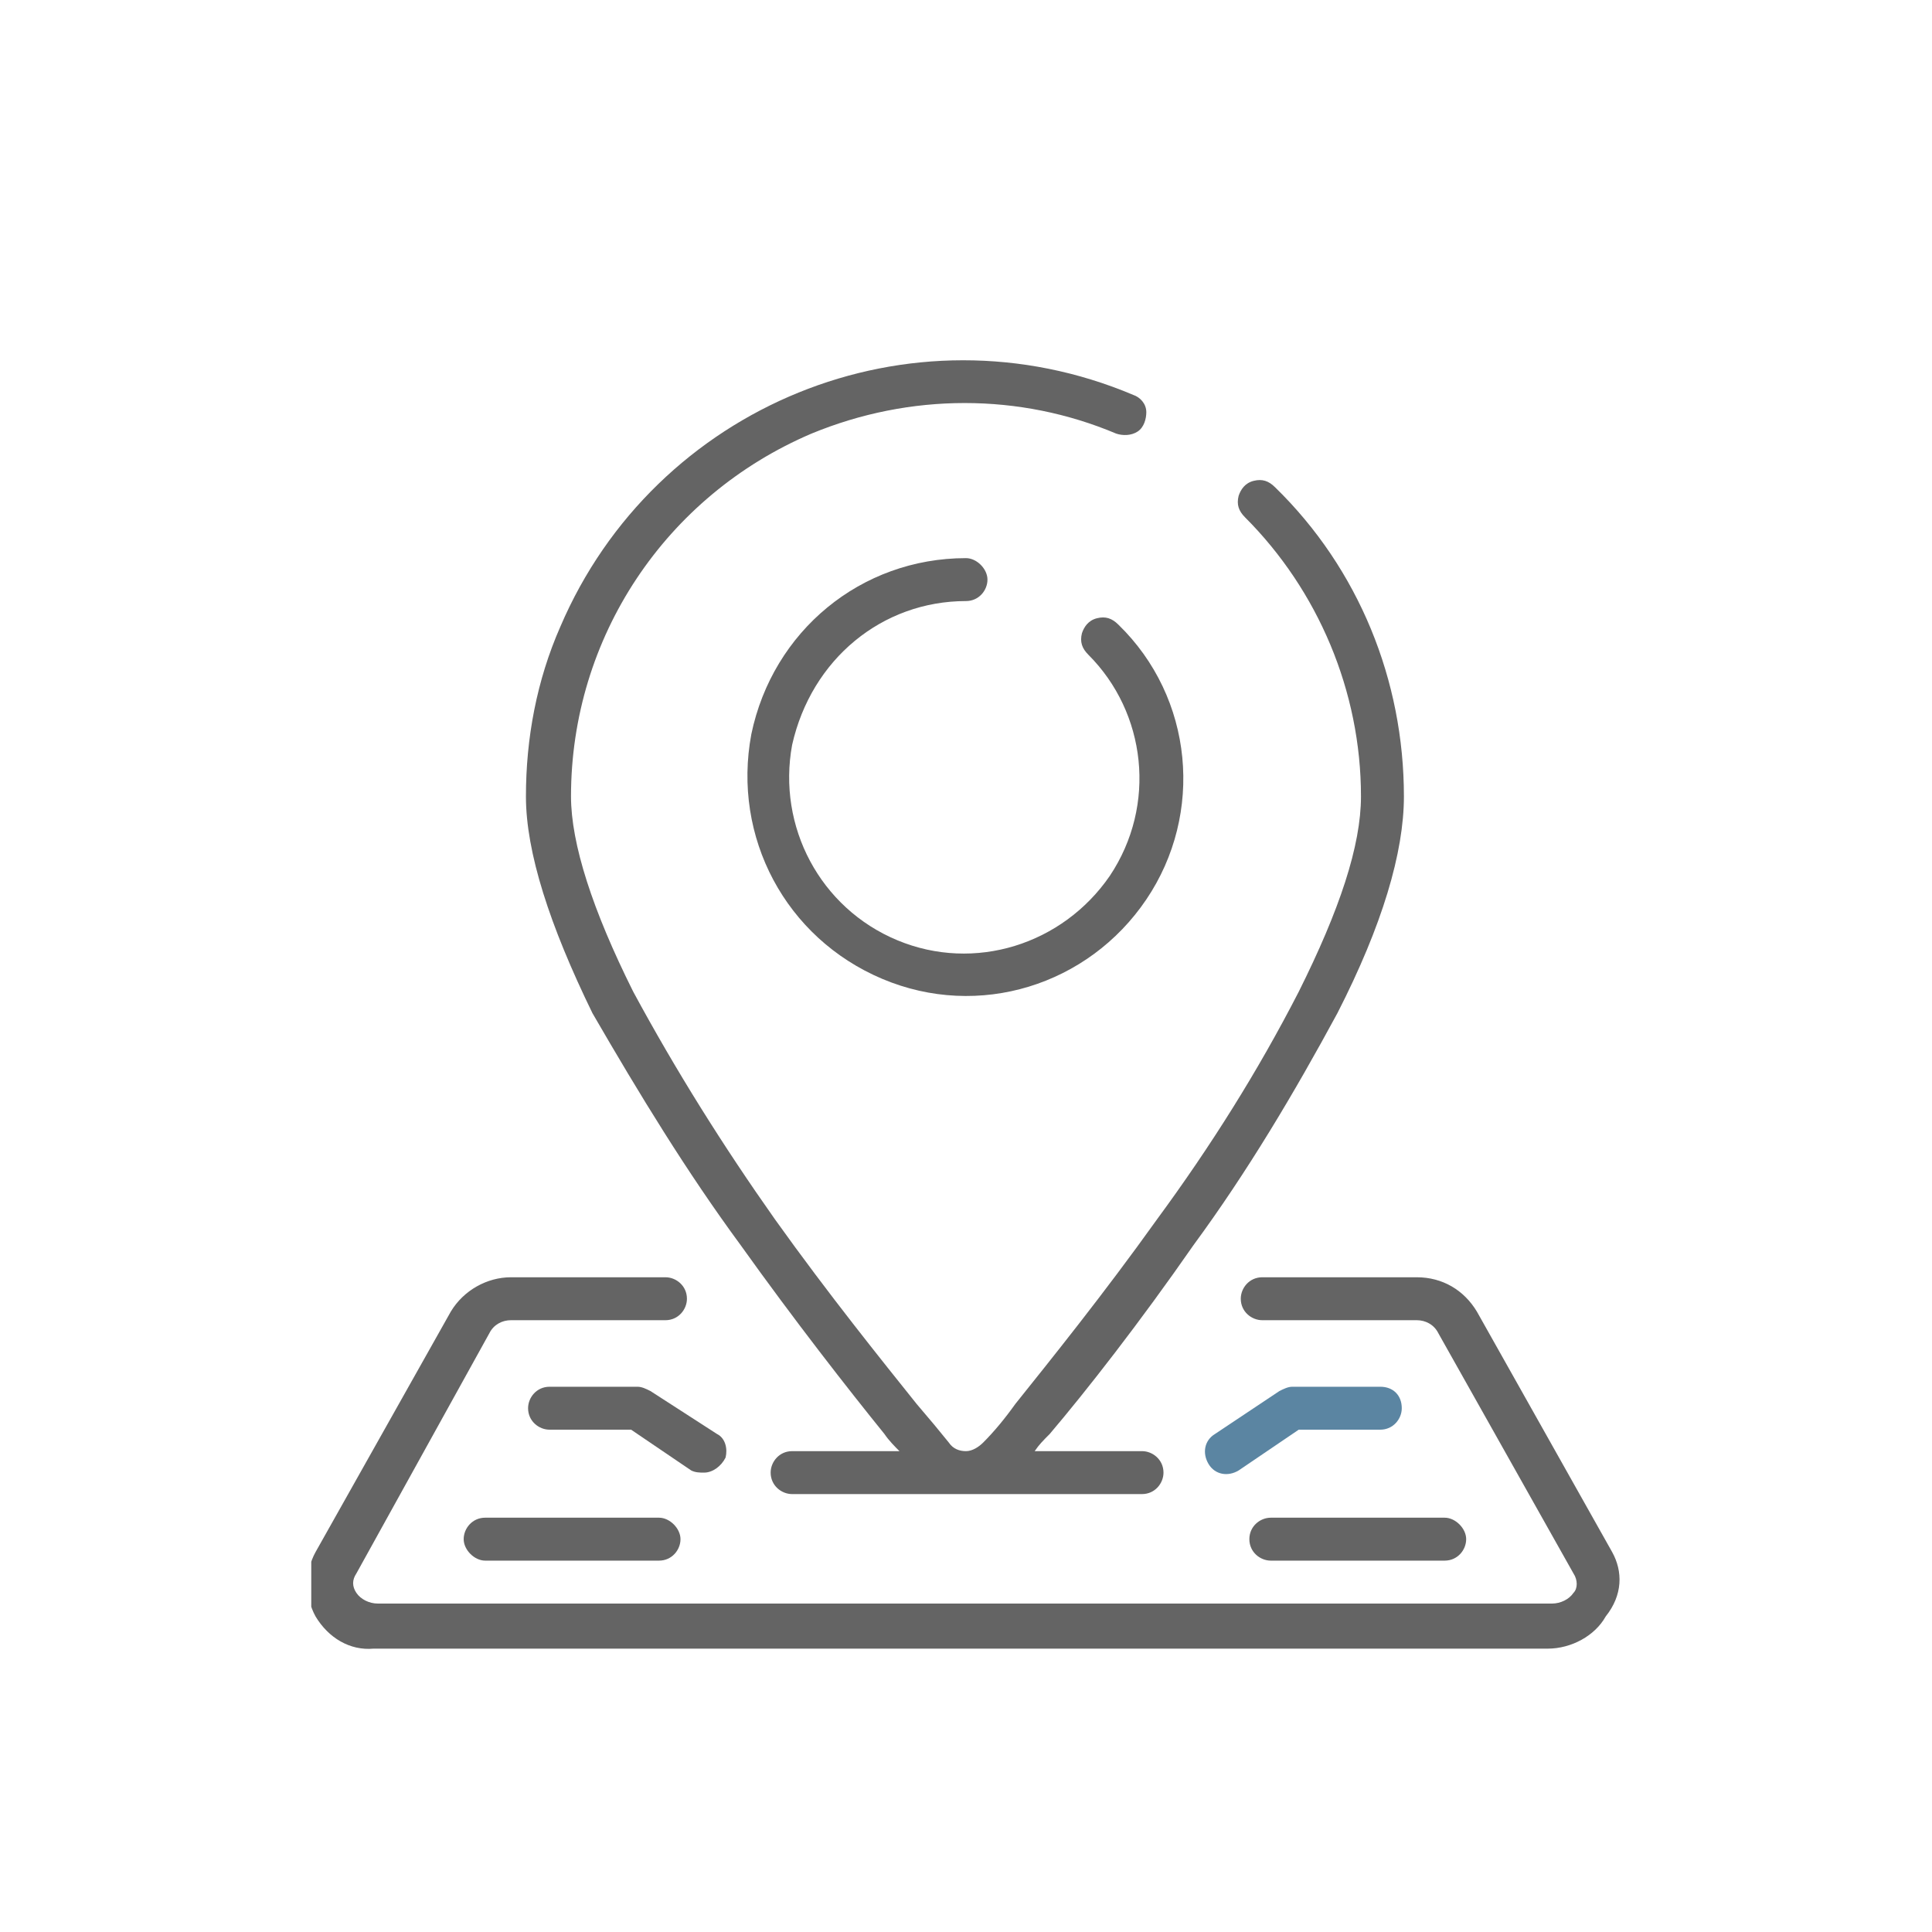
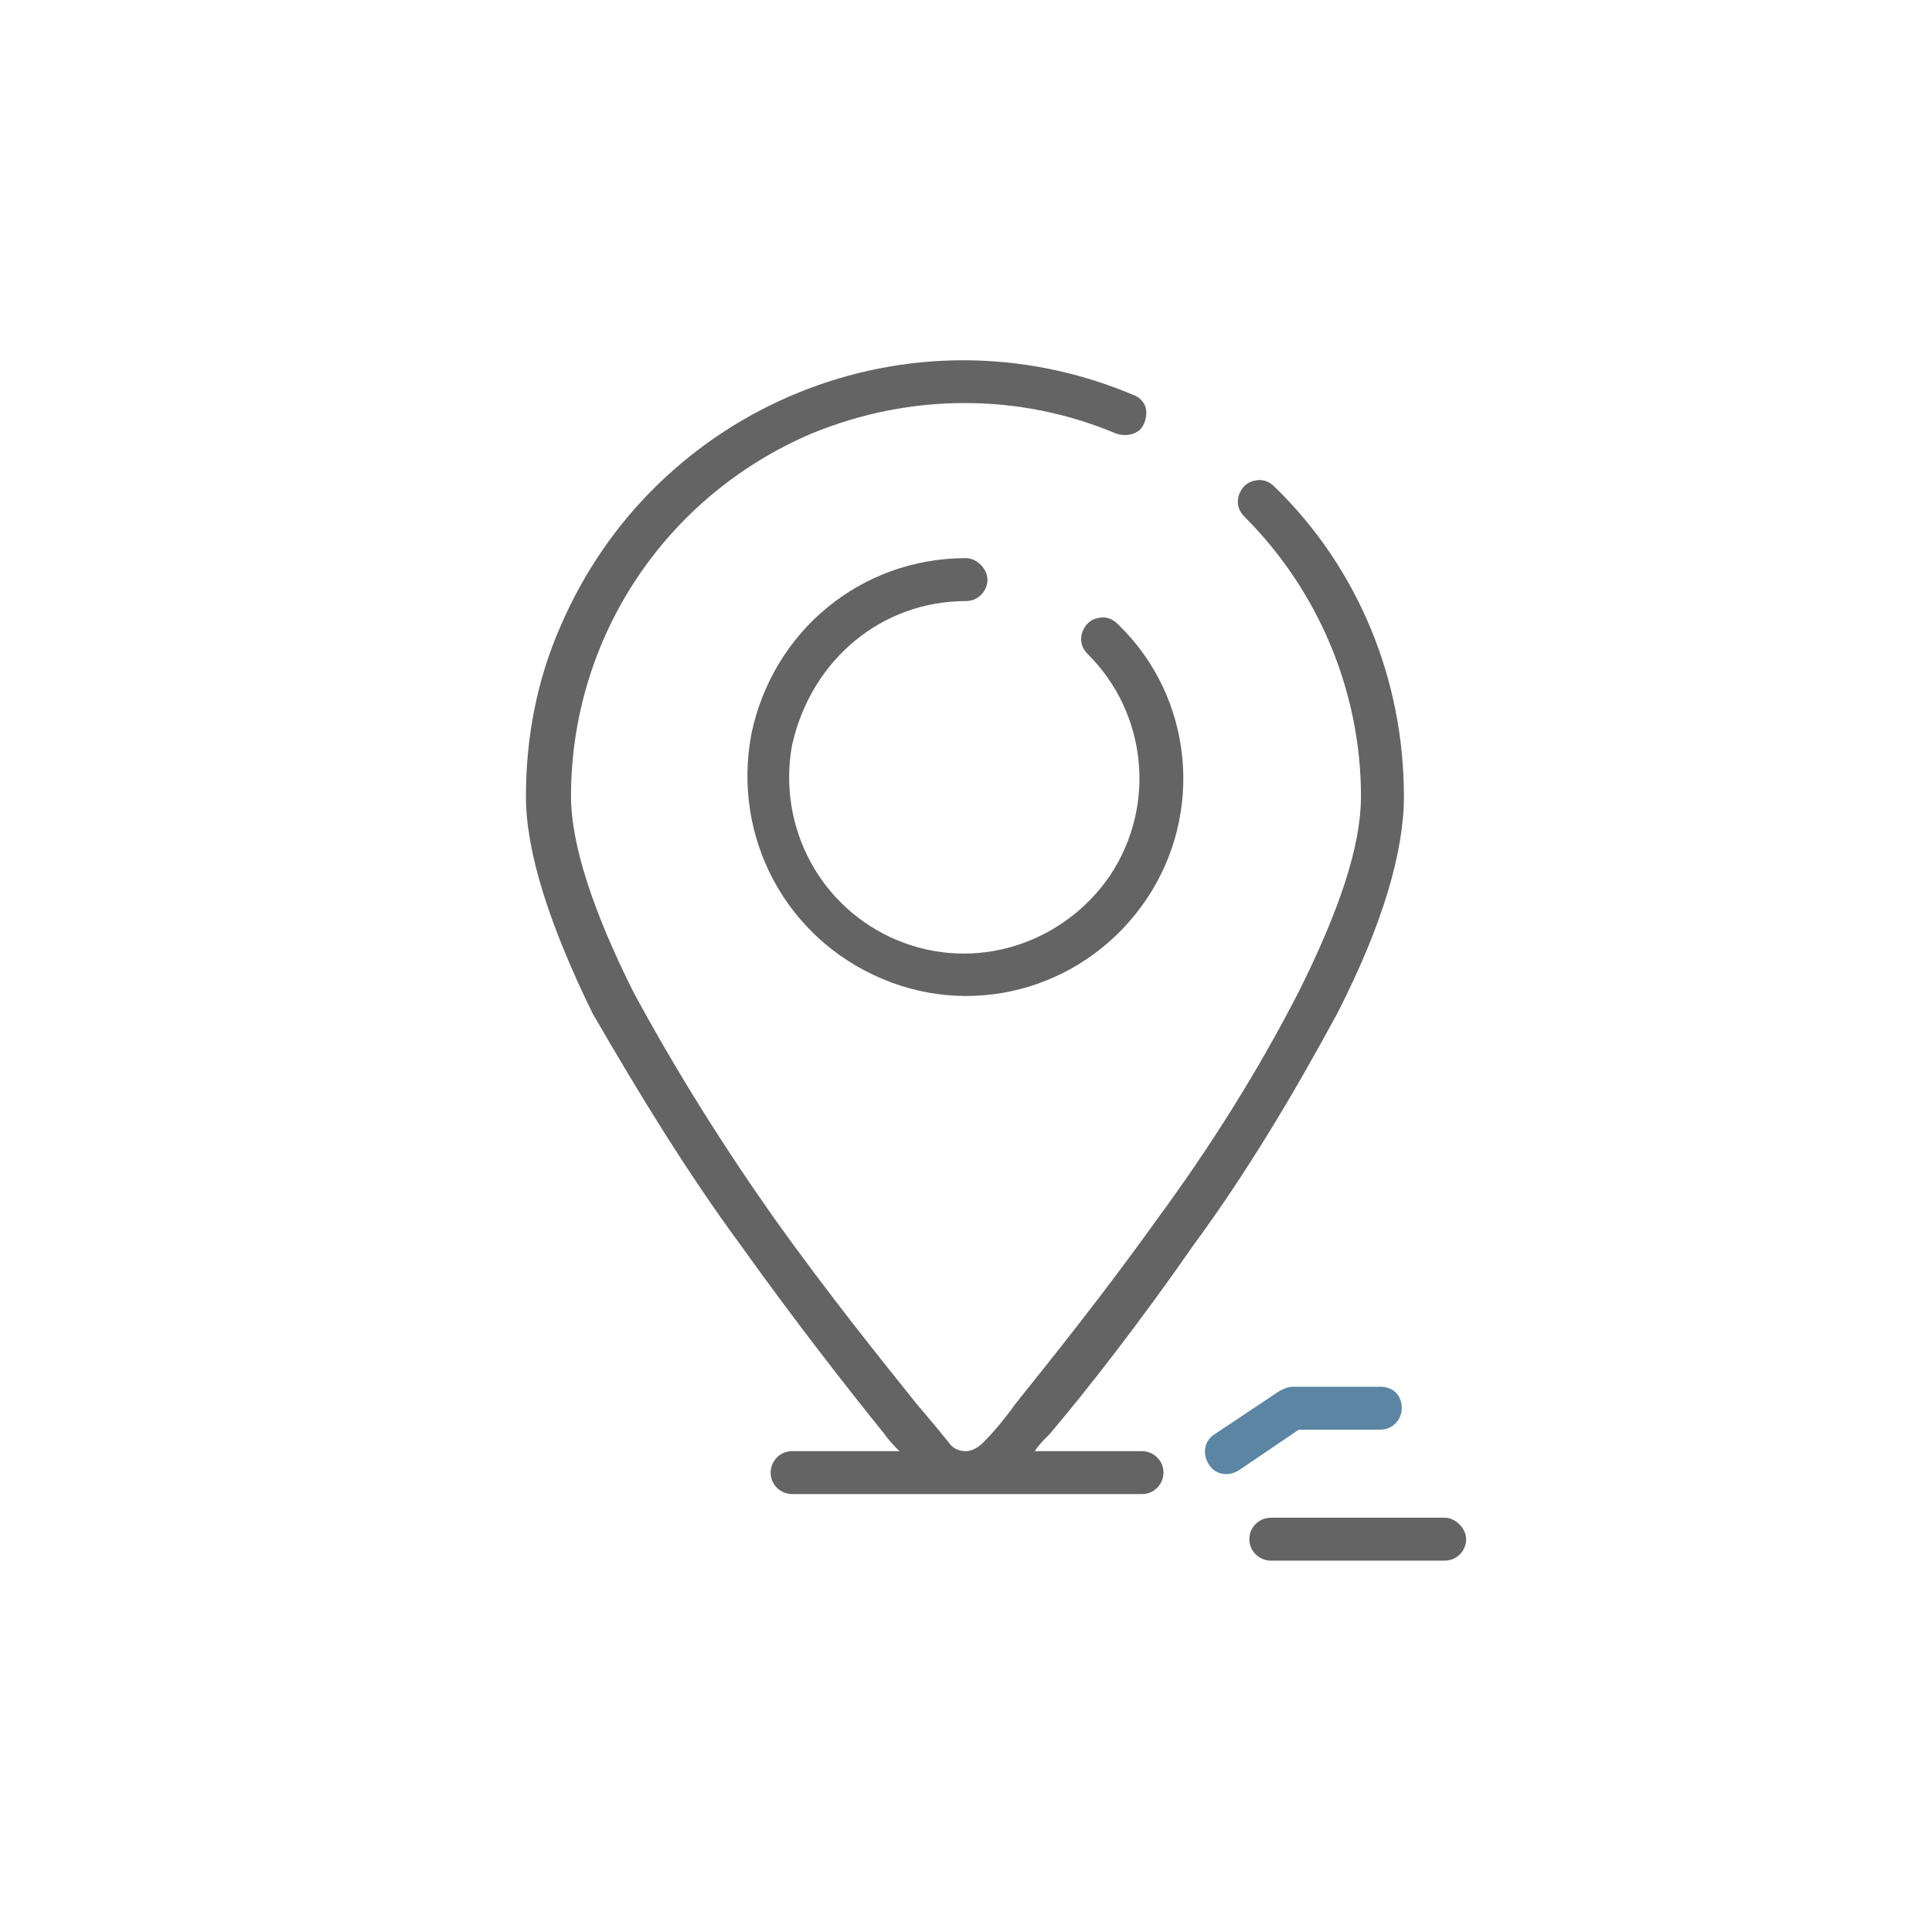
<svg xmlns="http://www.w3.org/2000/svg" xmlns:xlink="http://www.w3.org/1999/xlink" version="1.1" id="Ebene_1" x="0px" y="0px" viewBox="0 0 90 90" style="enable-background:new 0 0 90 90;" xml:space="preserve">
  <style type="text/css">
	.st0{clip-path:url(#SVGID_00000134958544645554890160000006814562196147052196_);fill:#646464;}
	.st1{clip-path:url(#SVGID_00000141418953750456395690000010313951075582530214_);fill:#646464;}
	.st2{clip-path:url(#SVGID_00000127035014268607390430000016425880049480310405_);fill:#646464;}
	.st3{fill:#5B85A2;}
	.st4{fill:#646464;}
</style>
  <g>
    <g>
      <g>
        <defs>
          <rect id="SVGID_1_" x="14.5" y="16.8" width="61" height="60.2" />
        </defs>
        <clipPath id="SVGID_00000093866201055703204190000005656245894264848316_">
          <use xlink:href="#SVGID_1_" style="overflow:visible;" />
        </clipPath>
        <path style="clip-path:url(#SVGID_00000093866201055703204190000005656245894264848316_);fill:#646464;" d="M34.5,58     c2.5,3.5,5,6.7,6.7,8.8c0.2,0.3,0.5,0.6,0.7,0.8h-5c-0.6,0-1,0.5-1,1c0,0.6,0.5,1,1,1h16.3c0.6,0,1-0.5,1-1c0-0.6-0.5-1-1-1h-5     c0.2-0.3,0.4-0.5,0.7-0.8c1.7-2,4.2-5.2,6.7-8.8c2.5-3.4,4.7-7.1,6.7-10.8c2.1-4.1,3.1-7.5,3.1-10.1c0-5.4-2.1-10.6-6-14.4     c-0.3-0.3-0.6-0.4-1-0.3s-0.6,0.4-0.7,0.7c-0.1,0.4,0,0.7,0.3,1c3.4,3.4,5.4,8.1,5.4,13c0,2.3-1,5.3-2.9,9.1     c-1.9,3.7-4.1,7.2-6.6,10.6c-2.5,3.5-5,6.6-6.6,8.6c-0.5,0.7-1,1.3-1.5,1.8c-0.2,0.2-0.5,0.4-0.8,0.4s-0.6-0.1-0.8-0.4     c-0.4-0.5-0.9-1.1-1.5-1.8c-1.6-2-4.1-5.1-6.6-8.6c-2.4-3.4-4.6-6.9-6.6-10.6c-1.9-3.8-2.9-6.9-2.9-9.1c0-7.4,4.4-14,11.2-16.9     c4.6-1.9,9.7-1.9,14.2,0c0.3,0.1,0.7,0.1,1-0.1s0.4-0.6,0.4-0.9c0-0.4-0.3-0.7-0.6-0.8C42.4,14,30.5,18.9,26.1,29.2     c-1.1,2.5-1.6,5.2-1.6,7.9c0,2.6,1.1,6,3.1,10.1C29.8,51,32,54.6,34.5,58L34.5,58z" />
      </g>
      <g>
        <defs>
          <rect id="SVGID_00000086660607822583227410000001879319464329729427_" x="14.5" y="16.8" width="61" height="60.2" />
        </defs>
        <clipPath id="SVGID_00000080907160700743105220000003351919629611880107_">
          <use xlink:href="#SVGID_00000086660607822583227410000001879319464329729427_" style="overflow:visible;" />
        </clipPath>
        <path style="clip-path:url(#SVGID_00000080907160700743105220000003351919629611880107_);fill:#646464;" d="M45,28     c0.6,0,1-0.5,1-1s-0.5-1-1-1c-4.9,0-9,3.4-10,8.2c-0.9,4.8,1.6,9.5,6.1,11.4s9.6,0.3,12.3-3.7c2.7-4,2.2-9.4-1.3-12.8     c-0.3-0.3-0.6-0.4-1-0.3s-0.6,0.4-0.7,0.7c-0.1,0.4,0,0.7,0.3,1c2.7,2.7,3.2,7,1,10.3c-2.2,3.2-6.3,4.5-9.9,3s-5.6-5.3-4.9-9.1     C37.8,30.7,41.1,28,45,28L45,28z" />
      </g>
      <g>
        <defs>
-           <rect id="SVGID_00000084511676441375145960000015938916386927227282_" x="14.5" y="16.8" width="61" height="60.2" />
-         </defs>
+           </defs>
        <clipPath id="SVGID_00000111906003935707503210000014503297108332456098_">
          <use xlink:href="#SVGID_00000084511676441375145960000015938916386927227282_" style="overflow:visible;" />
        </clipPath>
        <path style="clip-path:url(#SVGID_00000111906003935707503210000014503297108332456098_);fill:#646464;" d="M75.1,72.3l-6.3-11.2     c-0.6-1-1.6-1.6-2.8-1.6h-7.2c-0.6,0-1,0.5-1,1c0,0.6,0.5,1,1,1H66c0.4,0,0.8,0.2,1,0.6l6.3,11.2c0.2,0.3,0.2,0.7,0,0.9     c-0.2,0.3-0.6,0.5-1,0.5H17.6c-0.4,0-0.8-0.2-1-0.5s-0.2-0.6,0-0.9l6.2-11.2c0.2-0.4,0.6-0.6,1-0.6H31c0.6,0,1-0.5,1-1     c0-0.6-0.5-1-1-1h-7.2c-1.1,0-2.2,0.6-2.8,1.6l-6.3,11.2c-0.5,0.9-0.5,2.1,0,3c0.6,1,1.6,1.6,2.7,1.5h54.7c1.1,0,2.2-0.6,2.7-1.5     C75.6,74.3,75.6,73.2,75.1,72.3L75.1,72.3z" />
      </g>
    </g>
    <path class="st3" d="M64.3,64.6h-4.1c-0.2,0-0.4,0.1-0.6,0.2l-3,2c-0.5,0.3-0.6,0.9-0.3,1.4c0.3,0.5,0.9,0.6,1.4,0.3l2.8-1.9h3.8   c0.6,0,1-0.5,1-1C65.3,65,64.9,64.6,64.3,64.6L64.3,64.6z" />
    <path class="st4" d="M58.2,71.7c0,0.6,0.5,1,1,1h8.1c0.6,0,1-0.5,1-1s-0.5-1-1-1h-8.1C58.7,70.7,58.2,71.1,58.2,71.7L58.2,71.7z" />
-     <path class="st4" d="M32.8,68.6c0.4,0,0.8-0.3,1-0.7c0.1-0.4,0-0.9-0.4-1.1l-3.1-2c-0.2-0.1-0.4-0.2-0.6-0.2h-4.1c-0.6,0-1,0.5-1,1   c0,0.6,0.5,1,1,1h3.8l2.8,1.9C32.4,68.6,32.6,68.6,32.8,68.6L32.8,68.6z" />
-     <path class="st4" d="M22.6,70.7c-0.6,0-1,0.5-1,1s0.5,1,1,1h8.1c0.6,0,1-0.5,1-1s-0.5-1-1-1H22.6z" />
  </g>
</svg>